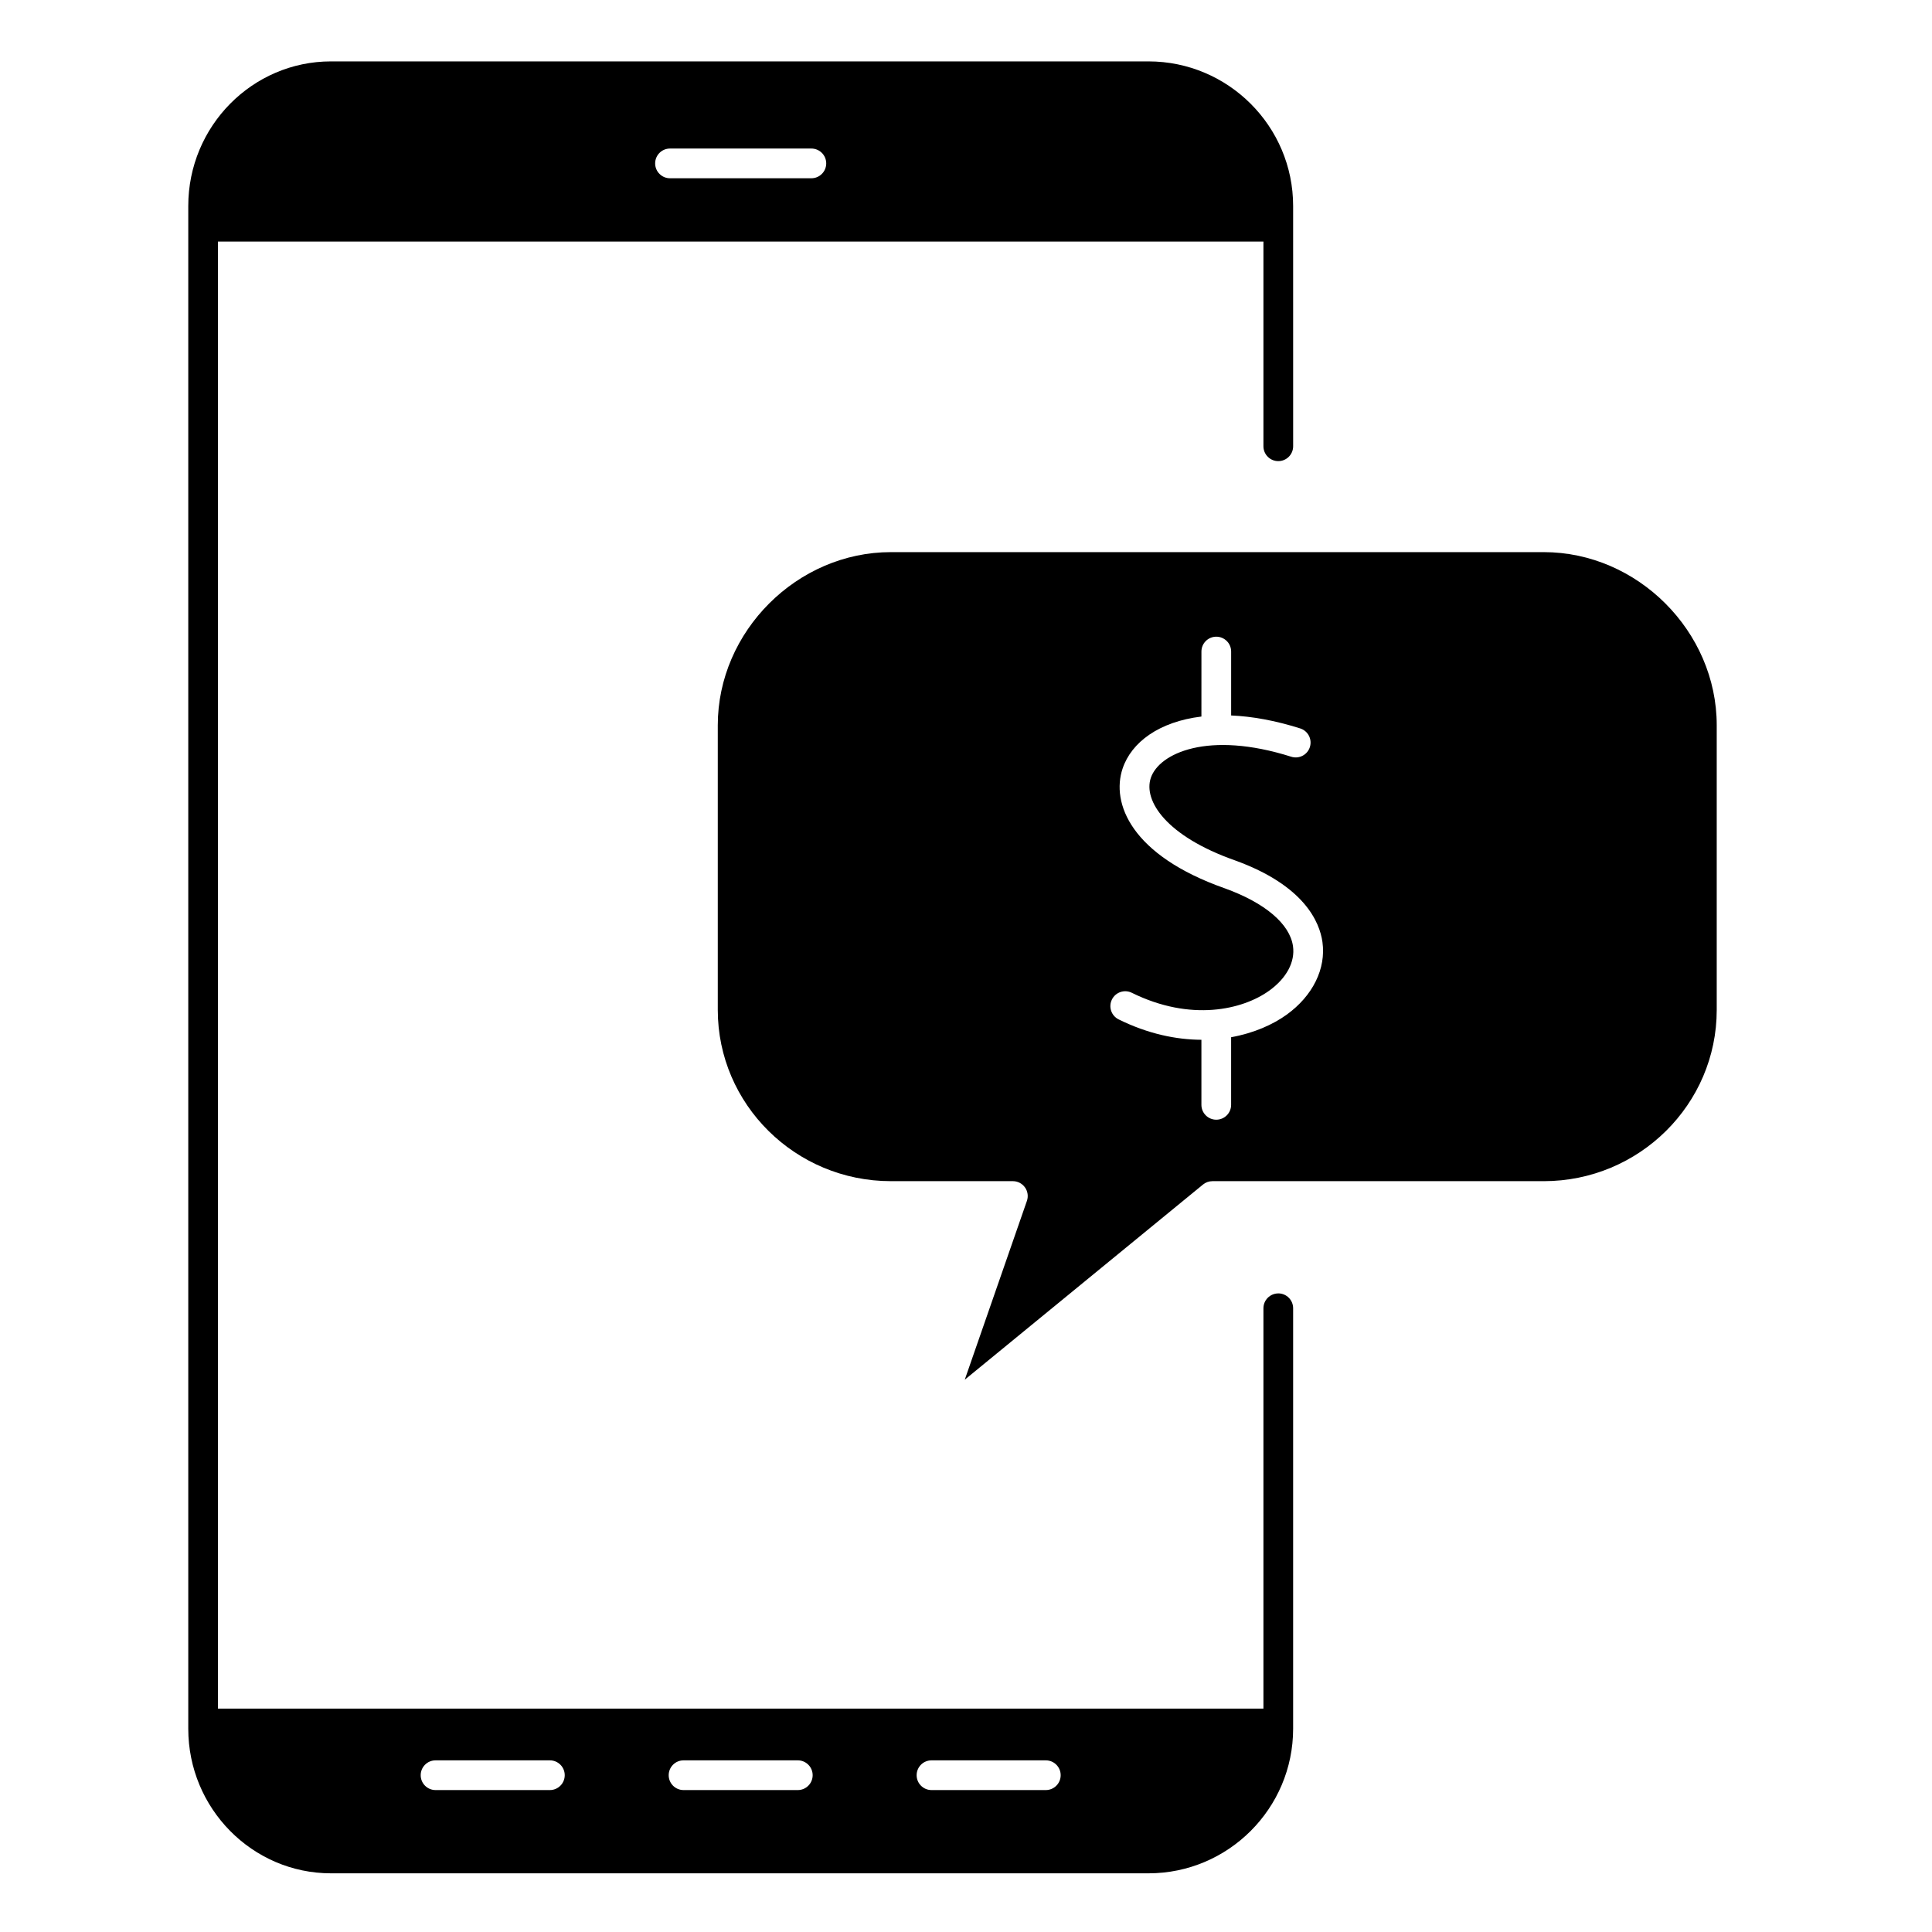
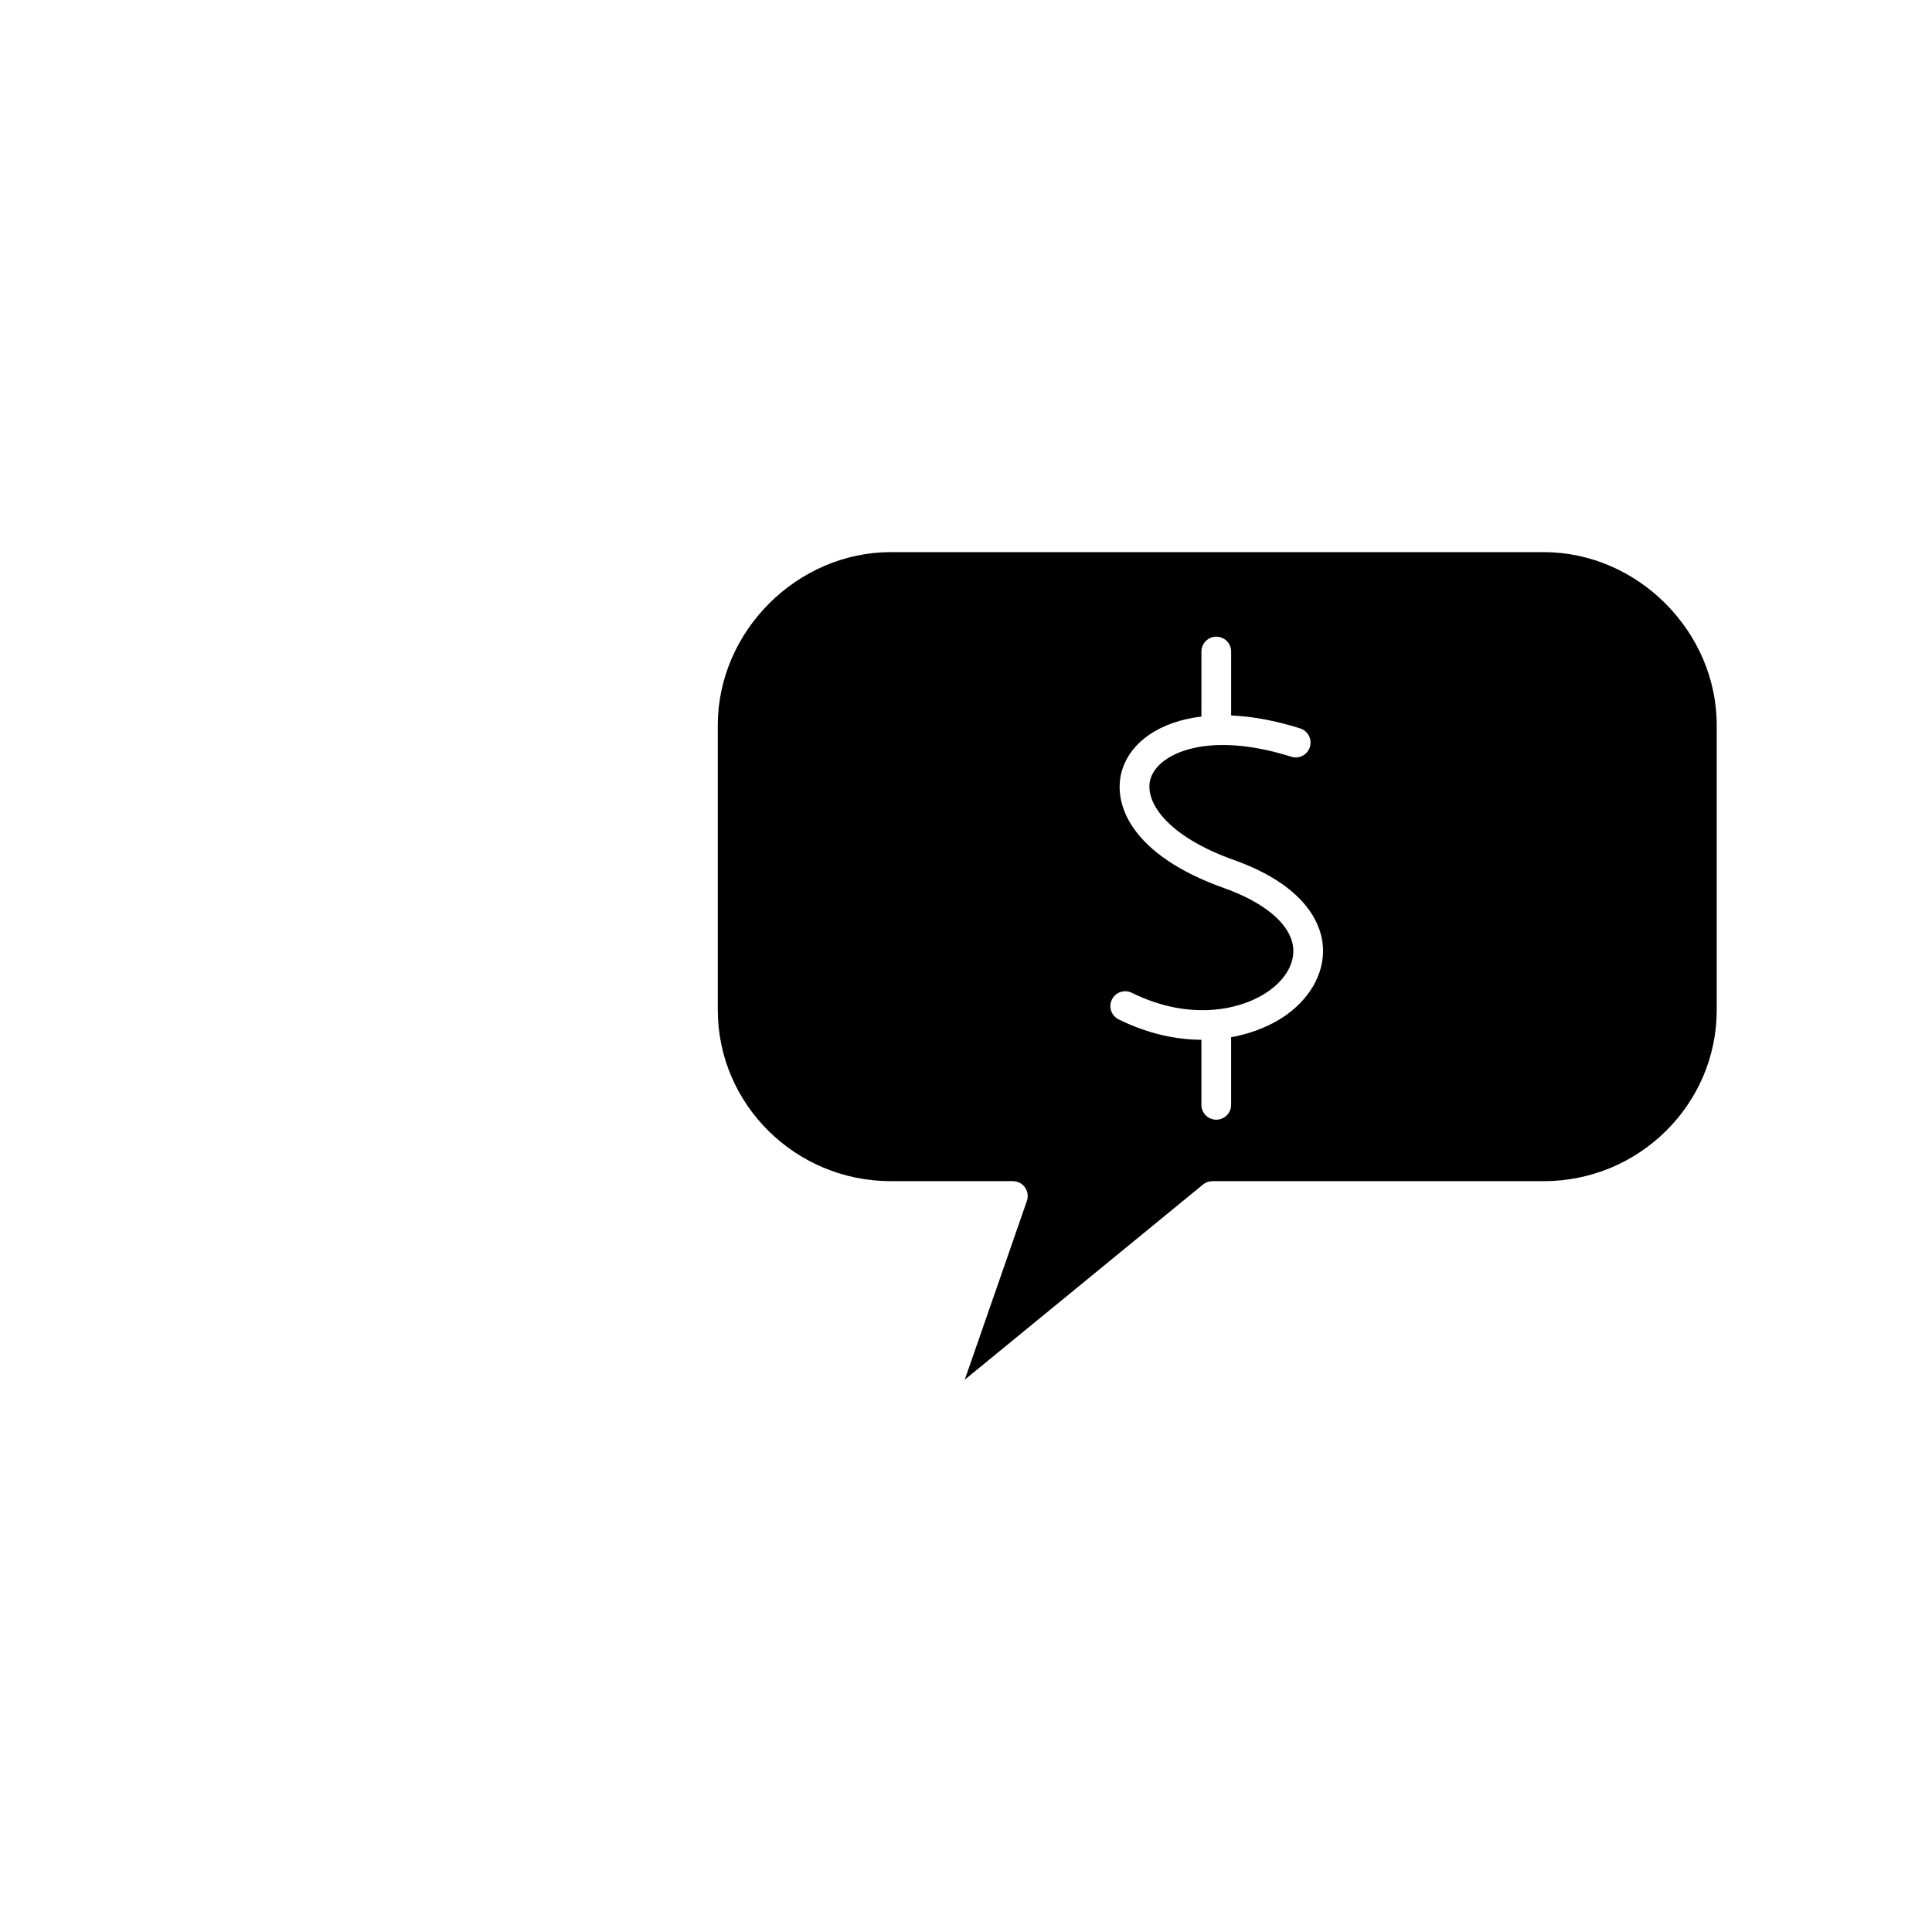
<svg xmlns="http://www.w3.org/2000/svg" fill="#000000" width="800px" height="800px" version="1.1" viewBox="144 144 512 512">
  <g>
    <path d="m553.1 290.32h-173.01c-24.863 0-45.871 21.008-45.871 45.871v75.453c0 25.02 20.578 45.375 45.871 45.375h32.332c1.273 0 2.469 0.617 3.207 1.656 0.738 1.039 0.93 2.371 0.512 3.574l-16.469 47.383 63.137-51.719c0.703-0.578 1.582-0.891 2.492-0.891h87.797c25.281 0 45.852-20.355 45.852-45.375v-75.453c0.004-24.871-20.992-45.875-45.848-45.875zm-68.094 122.56c-3.66 2.648-8.73 4.914-14.746 5.996v17.918c0 2.172-1.762 3.938-3.938 3.938-2.172 0-3.938-1.762-3.938-3.938v-17.242c-6.699-0.031-14.16-1.566-21.93-5.402-1.949-0.961-2.75-3.32-1.785-5.269 0.961-1.949 3.324-2.746 5.269-1.785 15.633 7.719 29.406 4.508 36.449-0.586 4.57-3.305 6.856-7.59 6.269-11.758-0.836-5.906-7.422-11.5-18.078-15.34-24.883-8.773-30.145-22.586-27.078-31.742 2.336-6.977 9.684-12.422 20.887-13.781l0.004-17.223c0-2.172 1.762-3.938 3.938-3.938 2.172 0 3.938 1.762 3.938 3.938v16.938c5.473 0.234 11.602 1.312 18.301 3.434 2.074 0.656 3.219 2.871 2.562 4.941-0.656 2.074-2.871 3.219-4.941 2.562-22.035-6.984-35.027-0.918-37.215 5.621-2.016 6.023 4.09 15.422 22.258 21.828 18.5 6.668 22.492 16.43 23.23 21.652 0.988 7.051-2.543 14.242-9.457 19.238z" />
-     <path d="m482.76 486.77c-2.172 0-3.938 1.762-3.938 3.938v106.09h-277.06v-388.77h277.06v54.238c0 2.172 1.762 3.938 3.938 3.938 2.172 0 3.938-1.762 3.938-3.938l-0.004-63.676c0-21.129-17.199-38.32-38.336-38.32h-216.64c-20.855 0-37.824 17.191-37.824 38.32v403.54c0 21.129 16.969 38.32 37.824 38.32h216.64c21.137 0 38.336-17.191 38.336-38.32v-111.43c0-2.176-1.762-3.938-3.934-3.938zm-123.74-295.53h-37.461c-2.172 0-3.938-1.762-3.938-3.938 0-2.172 1.762-3.938 3.938-3.938h37.461c2.172 0 3.938 1.762 3.938 3.938-0.004 2.176-1.766 3.938-3.938 3.938zm31.836 419.27h30.297c2.172 0 3.938 1.762 3.938 3.938 0 2.172-1.762 3.938-3.938 3.938h-30.297c-2.172 0-3.938-1.762-3.938-3.938 0-2.176 1.762-3.938 3.938-3.938zm-65.707 0h30.277c2.172 0 3.938 1.762 3.938 3.938 0 2.172-1.762 3.938-3.938 3.938h-30.277c-2.172 0-3.938-1.762-3.938-3.938 0.004-2.176 1.766-3.938 3.938-3.938zm-65.723 0h30.297c2.172 0 3.938 1.762 3.938 3.938 0 2.172-1.762 3.938-3.938 3.938h-30.297c-2.172 0-3.938-1.762-3.938-3.938 0-2.176 1.766-3.938 3.938-3.938z" />
  </g>
</svg>